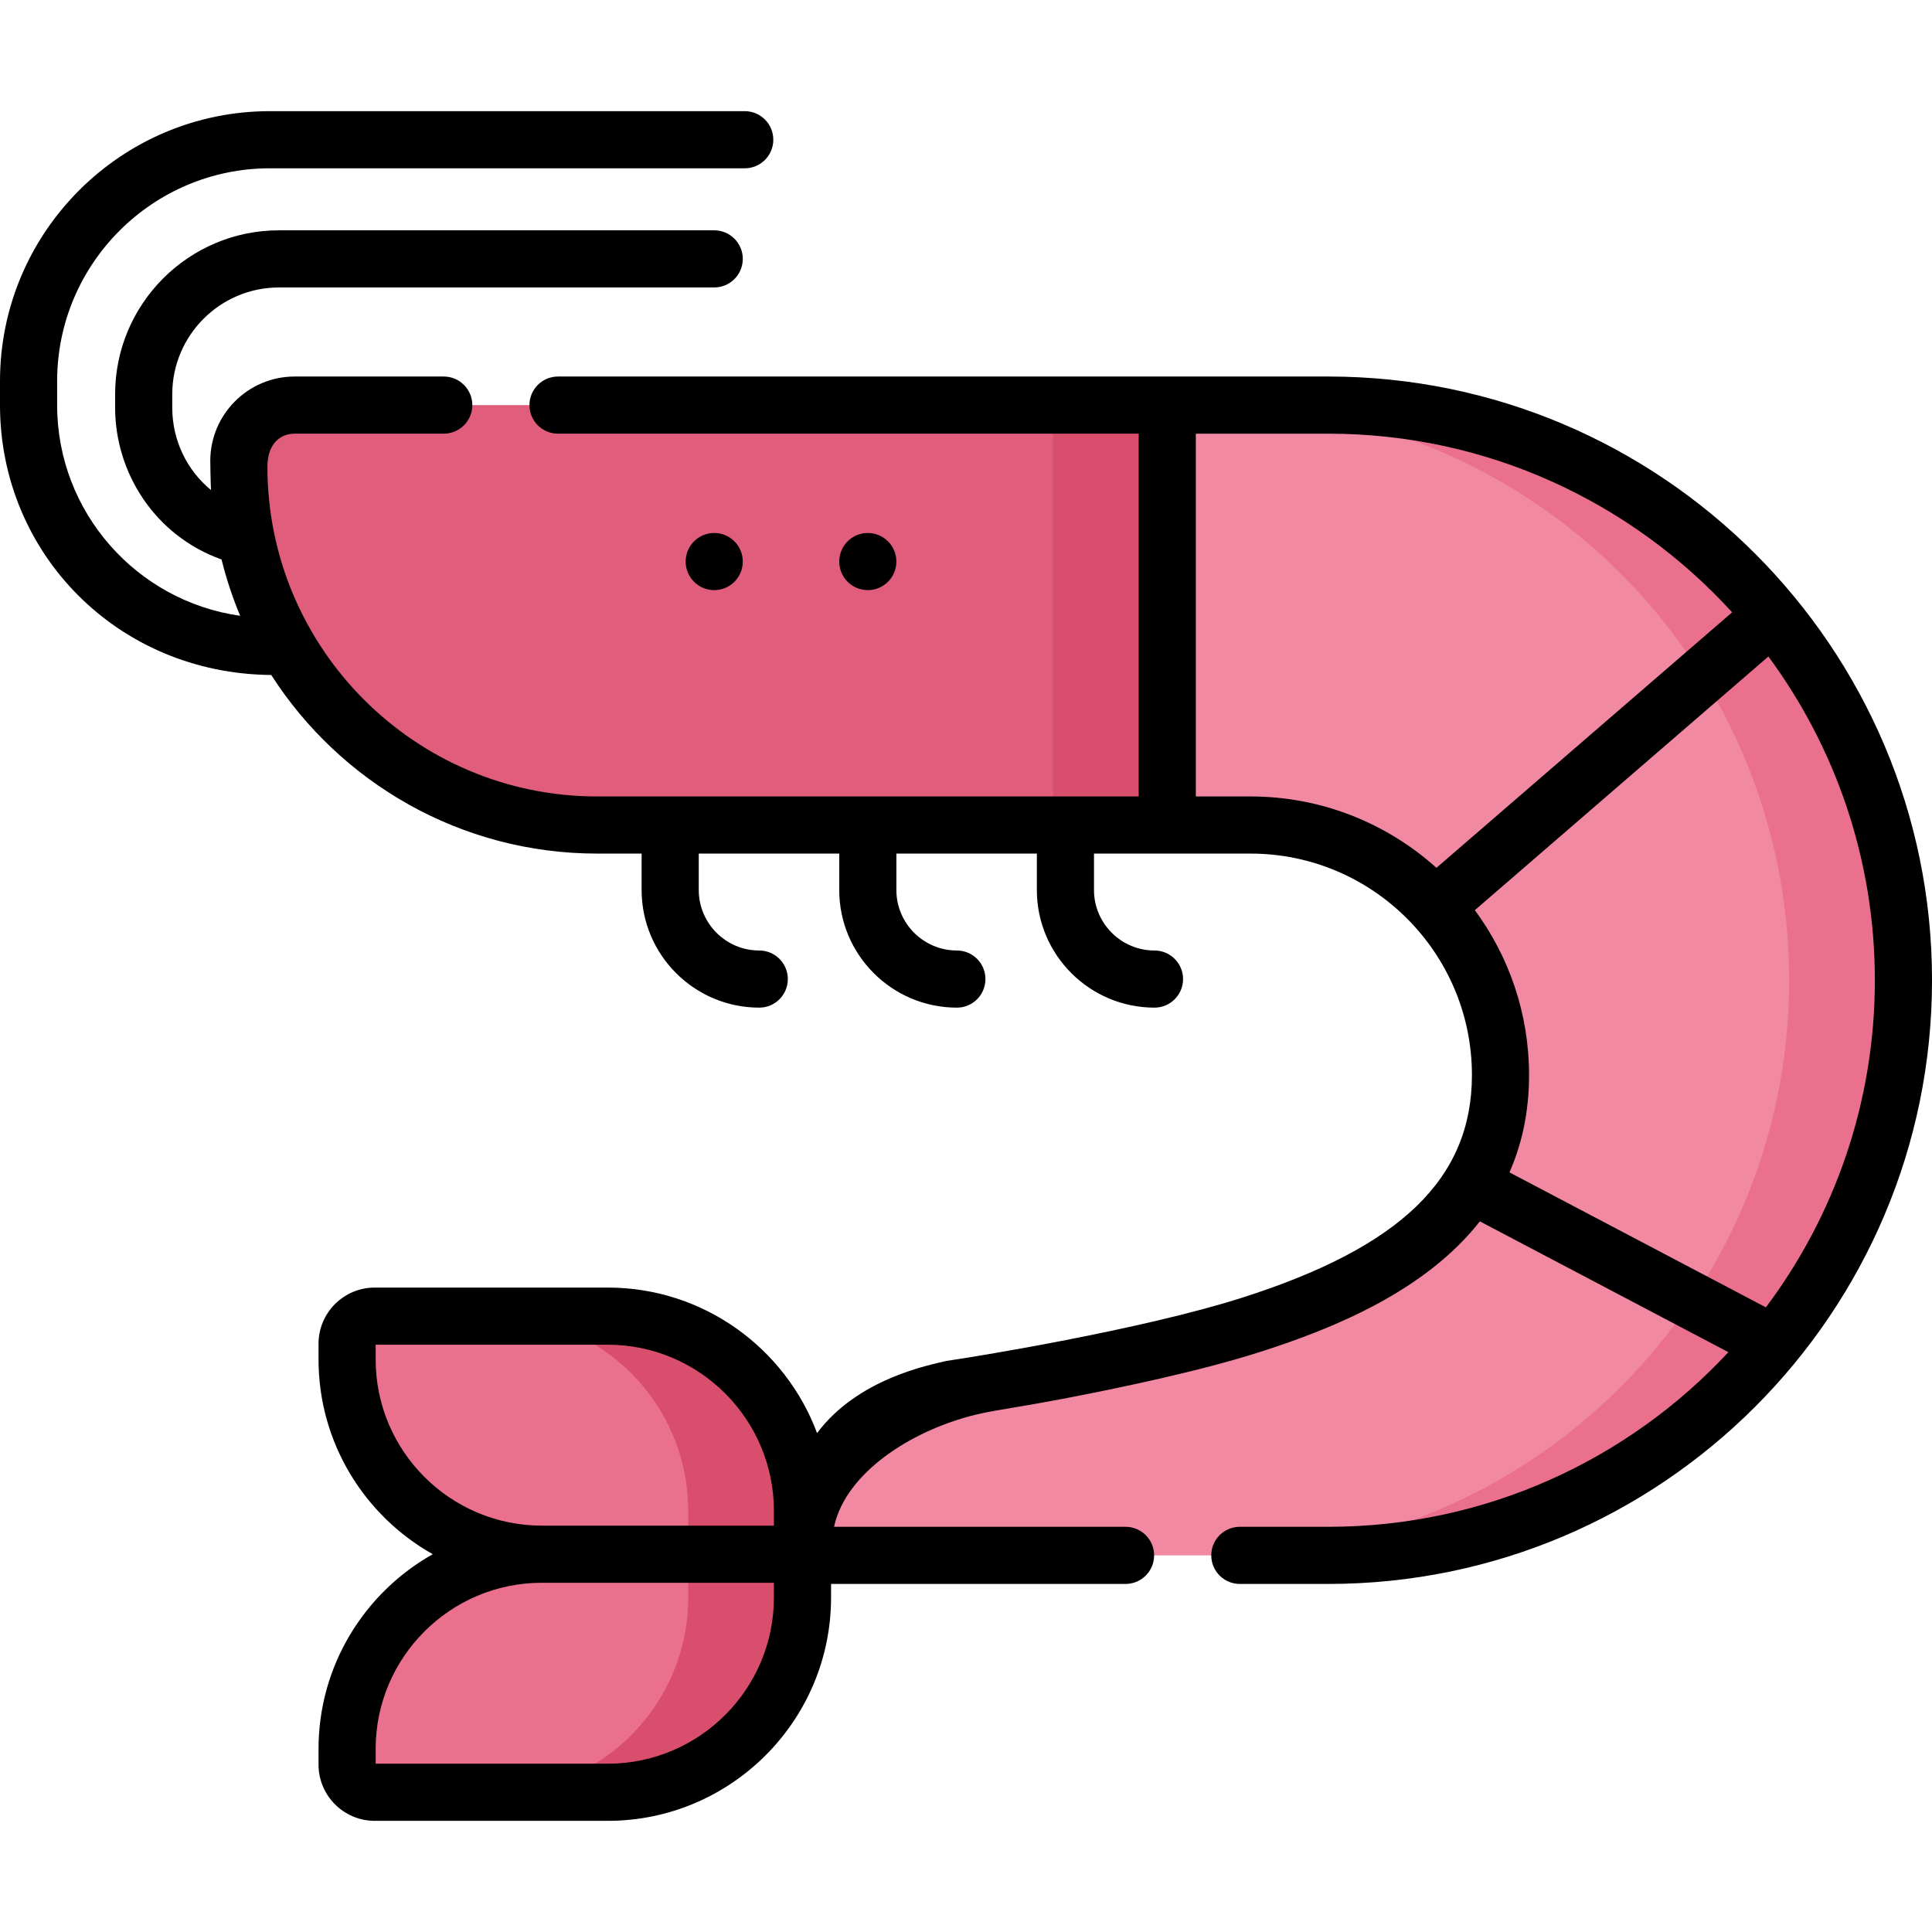
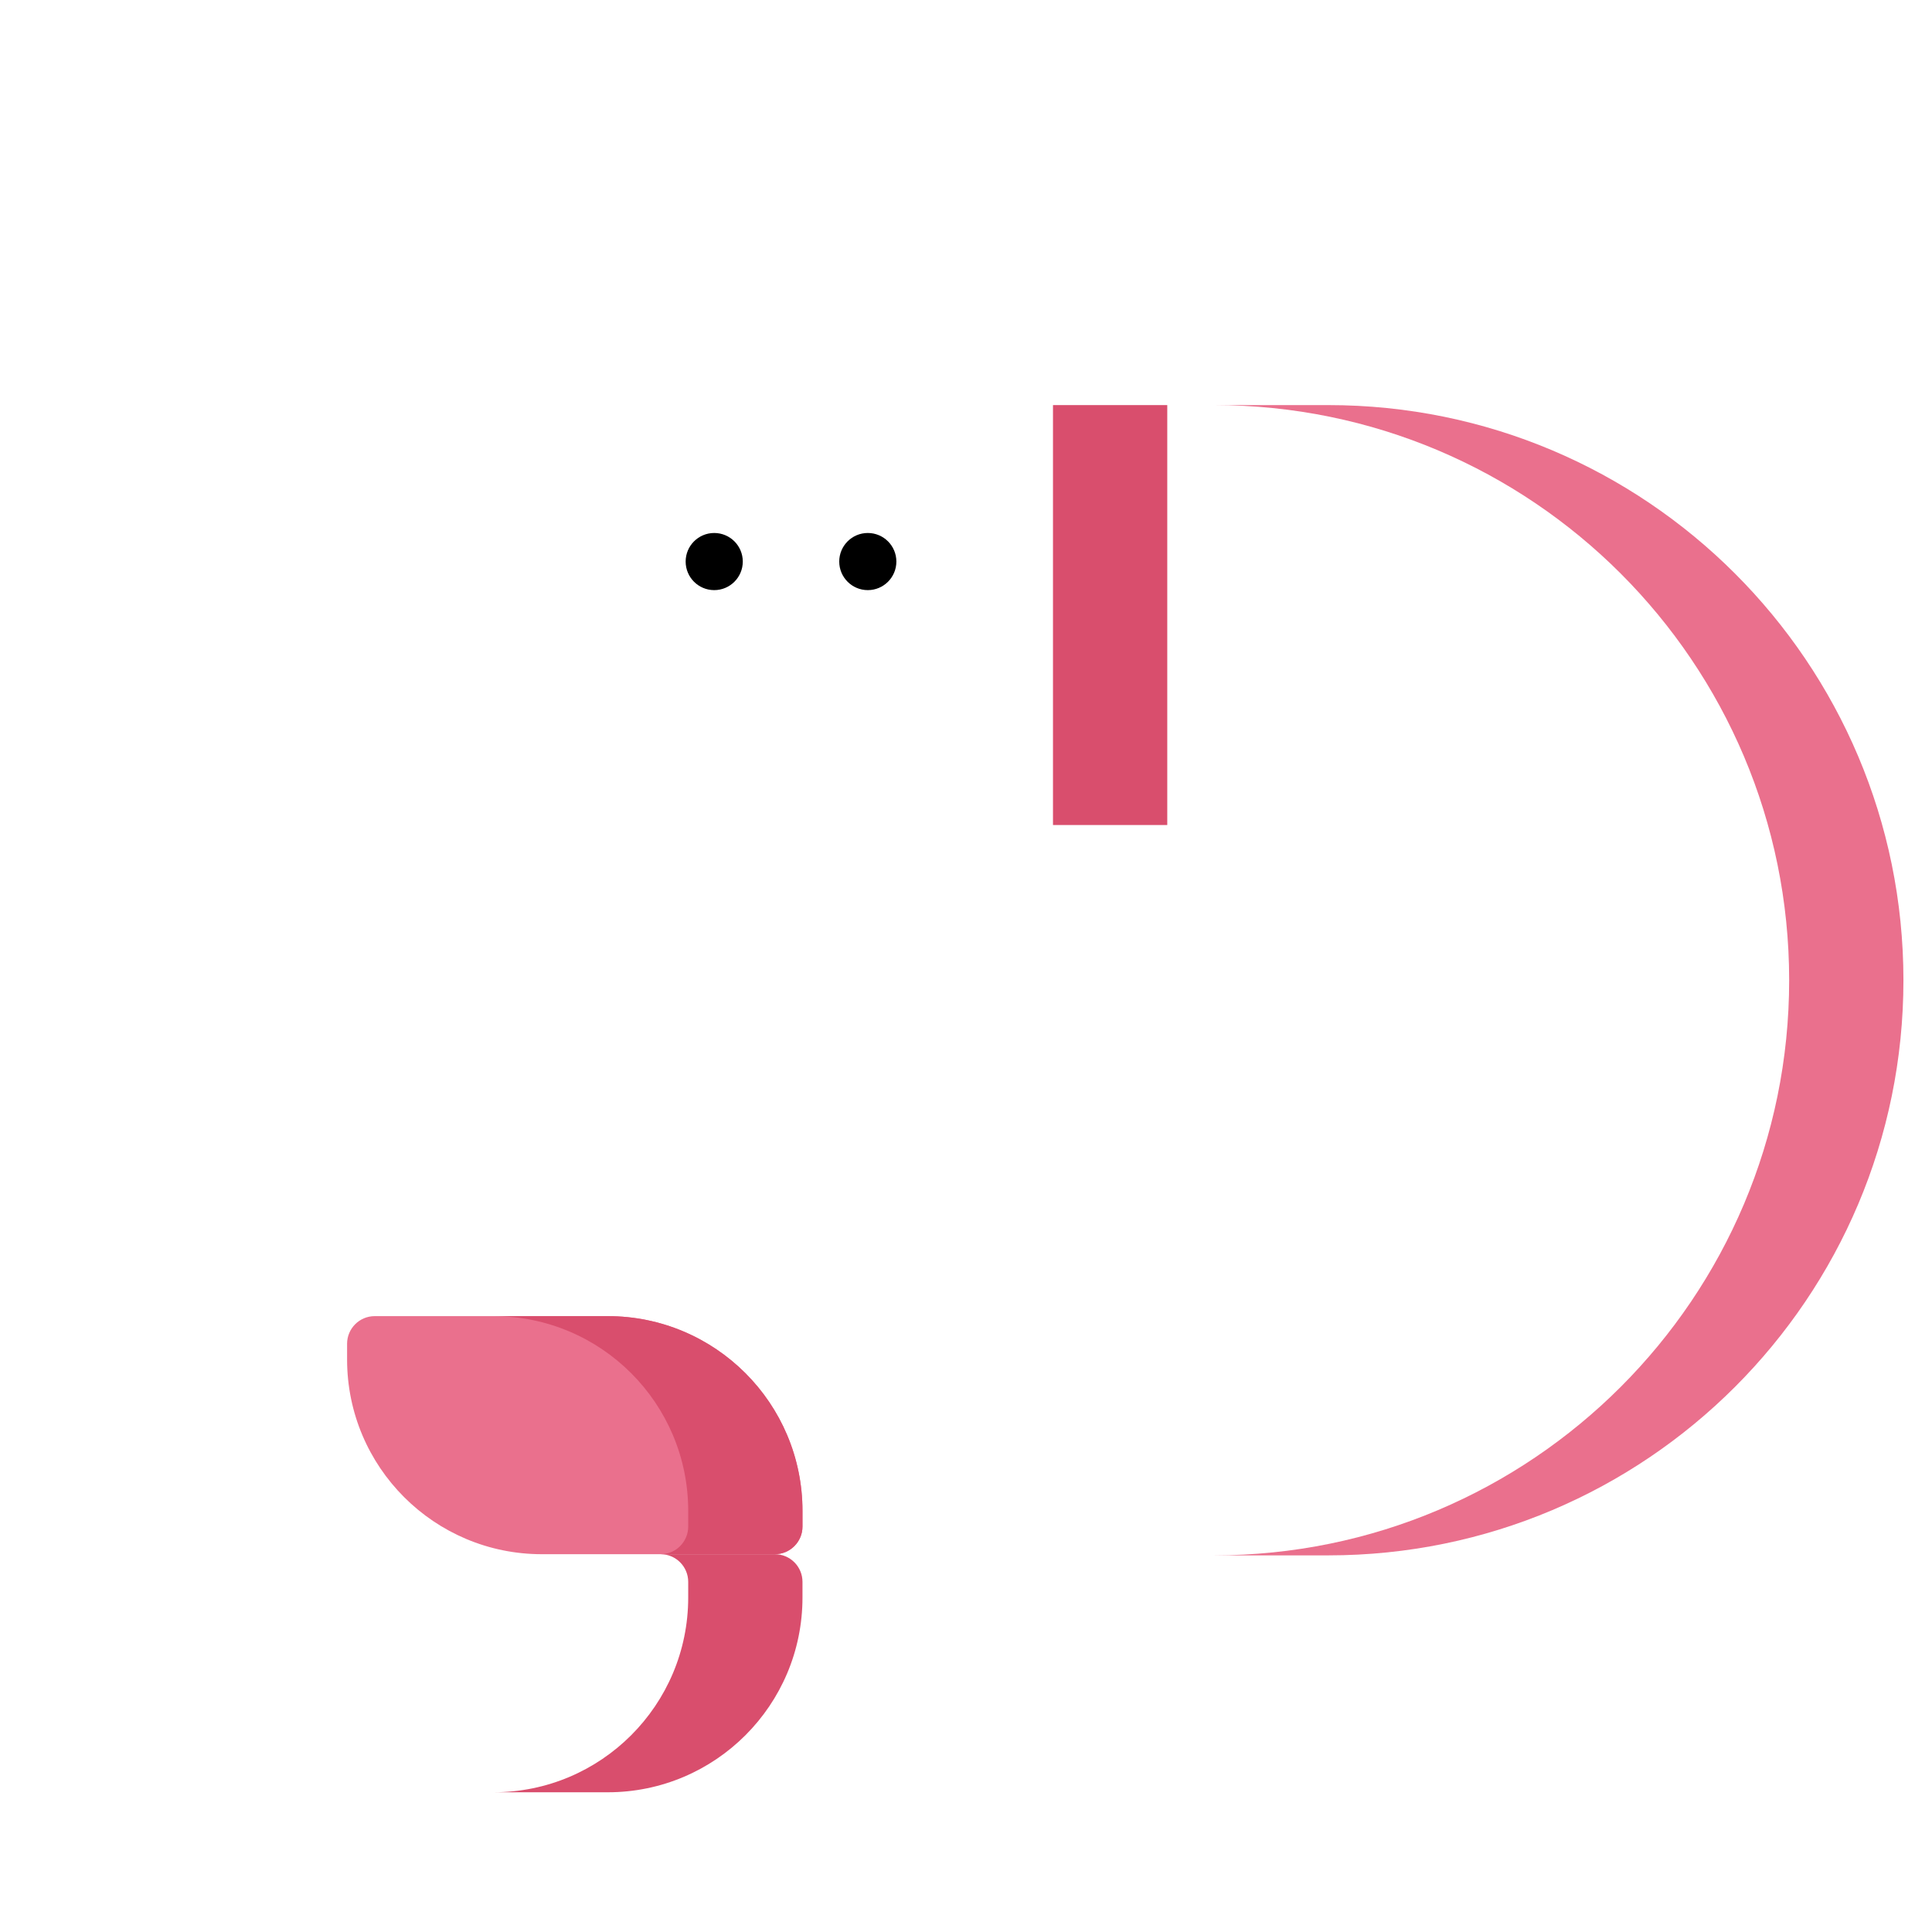
<svg xmlns="http://www.w3.org/2000/svg" id="Capa_1" enable-background="new 0 0 507.204 507.204" height="512" viewBox="0 0 507.204 507.204" width="512">
  <g>
    <g>
      <path d="m203.415 408.022h-61.161c-28.24 0-51.134-22.893-51.134-51.133v-4.108c0-4.009 3.25-7.259 7.259-7.259h61.161c28.24 0 51.133 22.893 51.133 51.134v4.108c.001 4.008-3.249 7.258-7.258 7.258z" fill="#ea708d" />
    </g>
    <g>
-       <path d="m203.415 408.022h-61.161c-28.24 0-51.134 22.893-51.134 51.134v4.108c0 4.009 3.25 7.259 7.259 7.259h61.161c28.24 0 51.133-22.893 51.133-51.134v-4.108c.001-4.009-3.249-7.259-7.258-7.259z" fill="#ea708d" />
-     </g>
+       </g>
    <g>
-       <path d="m306.439 216.591h-149.675c-51.948 0-94.06-42.112-94.06-94.06v-1.531c0-8.091 6.559-14.651 14.651-14.651h229.083v110.242z" fill="#e05e7b" />
-     </g>
+       </g>
    <g>
-       <path d="m348.715 106.349h-42.276v110.242h21.848c36.247 0 65.632 29.384 65.632 65.632 0 36.247-29.643 54.168-65.632 65.631-30.351 9.667-84.419 17.89-79.739 16.923-21.718 3.044-37.874 21.622-37.874 43.552h138.04c83.389 0 150.99-67.6 150.99-150.99 0-83.389-67.6-150.99-150.989-150.99z" fill="#f089a1" />
-     </g>
+       </g>
    <g>
      <path d="m159.541 345.522h-30c28.24 0 51.133 22.893 51.133 51.133v4.108c0 4.009-3.25 7.259-7.259 7.259h30c4.009 0 7.259-3.25 7.259-7.259v-4.108c0-28.241-22.893-51.133-51.133-51.133z" fill="#d94e6d" />
    </g>
    <g>
      <path d="m203.415 408.022h-30c4.009 0 7.259 3.25 7.259 7.259v4.108c0 28.24-22.893 51.133-51.133 51.133h30c28.24 0 51.133-22.893 51.133-51.133v-4.108c0-4.009-3.25-7.259-7.259-7.259z" fill="#d94e6d" />
    </g>
    <g>
      <path d="m276.439 106.349h30v110.242h-30z" fill="#d94e6d" />
    </g>
    <g>
      <path d="m348.715 106.349h-30c83.389 0 150.99 67.6 150.99 150.99 0 83.389-67.6 150.99-150.99 150.99h30c83.389 0 150.99-67.6 150.99-150.99-.001-83.39-67.601-150.99-150.99-150.99z" fill="#ea708d" />
    </g>
    <g>
      <circle cx="187.502" cy="147.424" r="7.5" />
      <circle cx="227.822" cy="147.424" r="7.5" />
-       <path d="m348.715 98.849h-202.22c-4.143 0-7.5 3.358-7.5 7.5s3.357 7.5 7.5 7.5h152.443v95.242h-142.174c-47.729 0-86.559-38.831-86.559-86.56 0-5.853 3.208-8.682 7.151-8.682h39.14c4.143 0 7.5-3.358 7.5-7.5s-3.357-7.5-7.5-7.5h-39.14c-12.214 0-22.151 9.937-22.151 22.151 0 0 .069 5.629.19 7.656-6.349-5.229-10.172-13.077-10.172-21.625v-3.538c0-15.455 12.574-28.029 28.029-28.029h114.25c4.143 0 7.5-3.358 7.5-7.5s-3.357-7.5-7.5-7.5h-114.25c-23.726 0-43.029 19.303-43.029 43.029v3.538c0 17.027 10.396 33.59 27.939 39.847 1.257 5.089 2.895 10.028 4.888 14.784-27.116-3.813-48.05-27.155-48.05-55.306v-6.31c0-30.804 25.061-55.864 55.864-55.864h124.651c4.143 0 7.5-3.358 7.5-7.5s-3.357-7.5-7.5-7.5h-124.651c-39.074 0-70.864 31.789-70.864 70.864v6.31c0 38.864 30.8 70.508 71.21 70.848 18.069 28.177 49.668 46.886 85.554 46.886h11.678v9.559c0 17.029 13.854 30.883 30.883 30.883 4.143 0 7.5-3.358 7.5-7.5s-3.357-7.5-7.5-7.5c-8.758 0-15.883-7.125-15.883-15.883v-9.559h36.88v9.559c0 17.029 13.854 30.883 30.883 30.883 4.143 0 7.5-3.358 7.5-7.5s-3.357-7.5-7.5-7.5c-8.758 0-15.883-7.125-15.883-15.883v-9.559h36.88v9.559c0 17.029 13.853 30.883 30.883 30.883 4.143 0 7.5-3.358 7.5-7.5s-3.357-7.5-7.5-7.5c-8.758 0-15.883-7.125-15.883-15.883v-9.559h41.086c32.054 0 58.132 26.078 58.132 58.132 0 27.141-18.631 45.178-60.408 58.485-26.569 8.463-70.709 15.602-77.521 16.569-4.422 1.064-23.283 4.586-33.989 18.959-8.309-22.292-29.807-38.214-54.959-38.214h-61.163c-8.139 0-14.76 6.621-14.76 14.759v4.108c0 21.932 12.112 41.079 29.991 51.133-17.879 10.055-29.991 29.202-29.991 51.134v4.107c0 8.138 6.621 14.759 14.76 14.759h61.161c32.331 0 58.634-26.303 58.634-58.633v-3.56h77.311c4.143 0 7.5-3.358 7.5-7.5s-3.357-7.5-7.5-7.5h-76.524c3.084-14.525 21.29-26.055 39.018-29.853 3.717-.796 11.451-1.919 20.877-3.716 15.01-2.86 36.165-7.309 51.707-12.259 19.674-6.267 43.538-16.05 57.943-34.356l65.245 34.34c-26.217 28.183-63.6 45.844-105.036 45.844h-23.229c-4.142 0-7.5 3.358-7.5 7.5s3.358 7.5 7.5 7.5h23.229c87.392 0 158.489-71.098 158.489-158.49s-71.098-158.489-158.49-158.489zm-250.095 258.039v-3.867h60.921c24.06 0 43.634 19.574 43.634 43.634v3.867h-60.921c-24.06 0-43.634-19.574-43.634-43.634zm104.555 62.501c0 24.06-19.574 43.633-43.634 43.633h-60.921v-3.867c0-24.06 19.574-43.634 43.634-43.634h60.921zm110.764-210.298v-95.241h34.776c41.953 0 79.758 18.1 106.018 46.899l-77.626 67.08c-12.956-11.64-30.073-18.738-48.82-18.738zm82.334 98.691c3.259-7.391 5.146-15.847 5.146-25.559 0-16.186-5.294-31.154-14.23-43.282l77.061-66.591c17.559 23.807 27.954 53.205 27.954 84.99 0 32.179-10.648 61.917-28.605 85.878z" />
    </g>
  </g>
</svg>